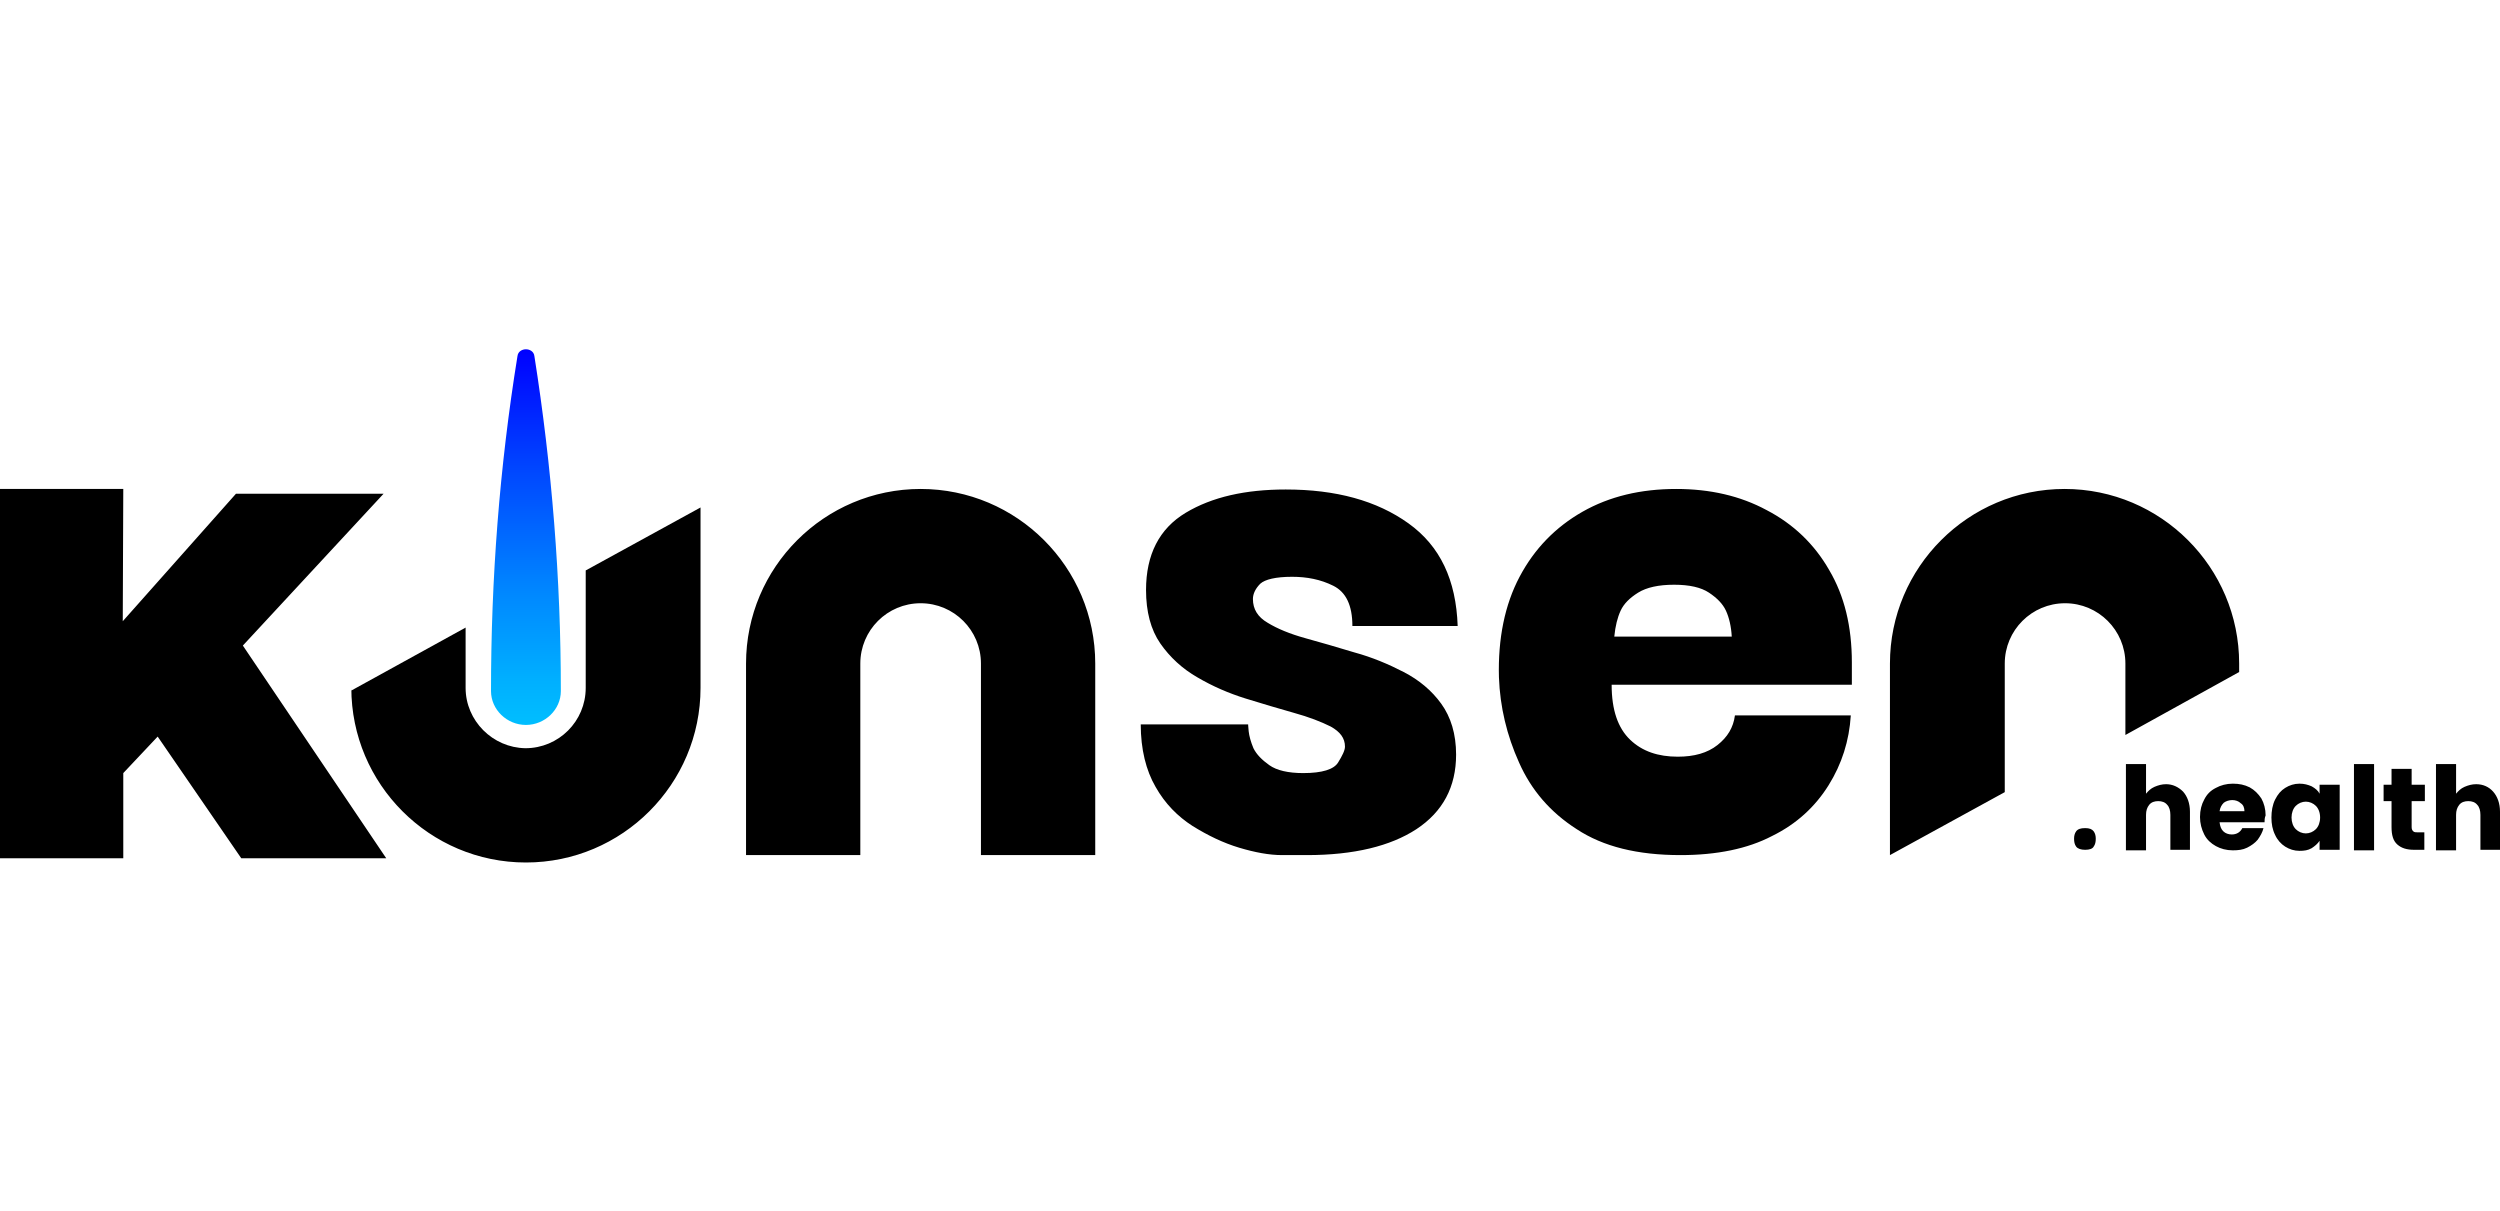
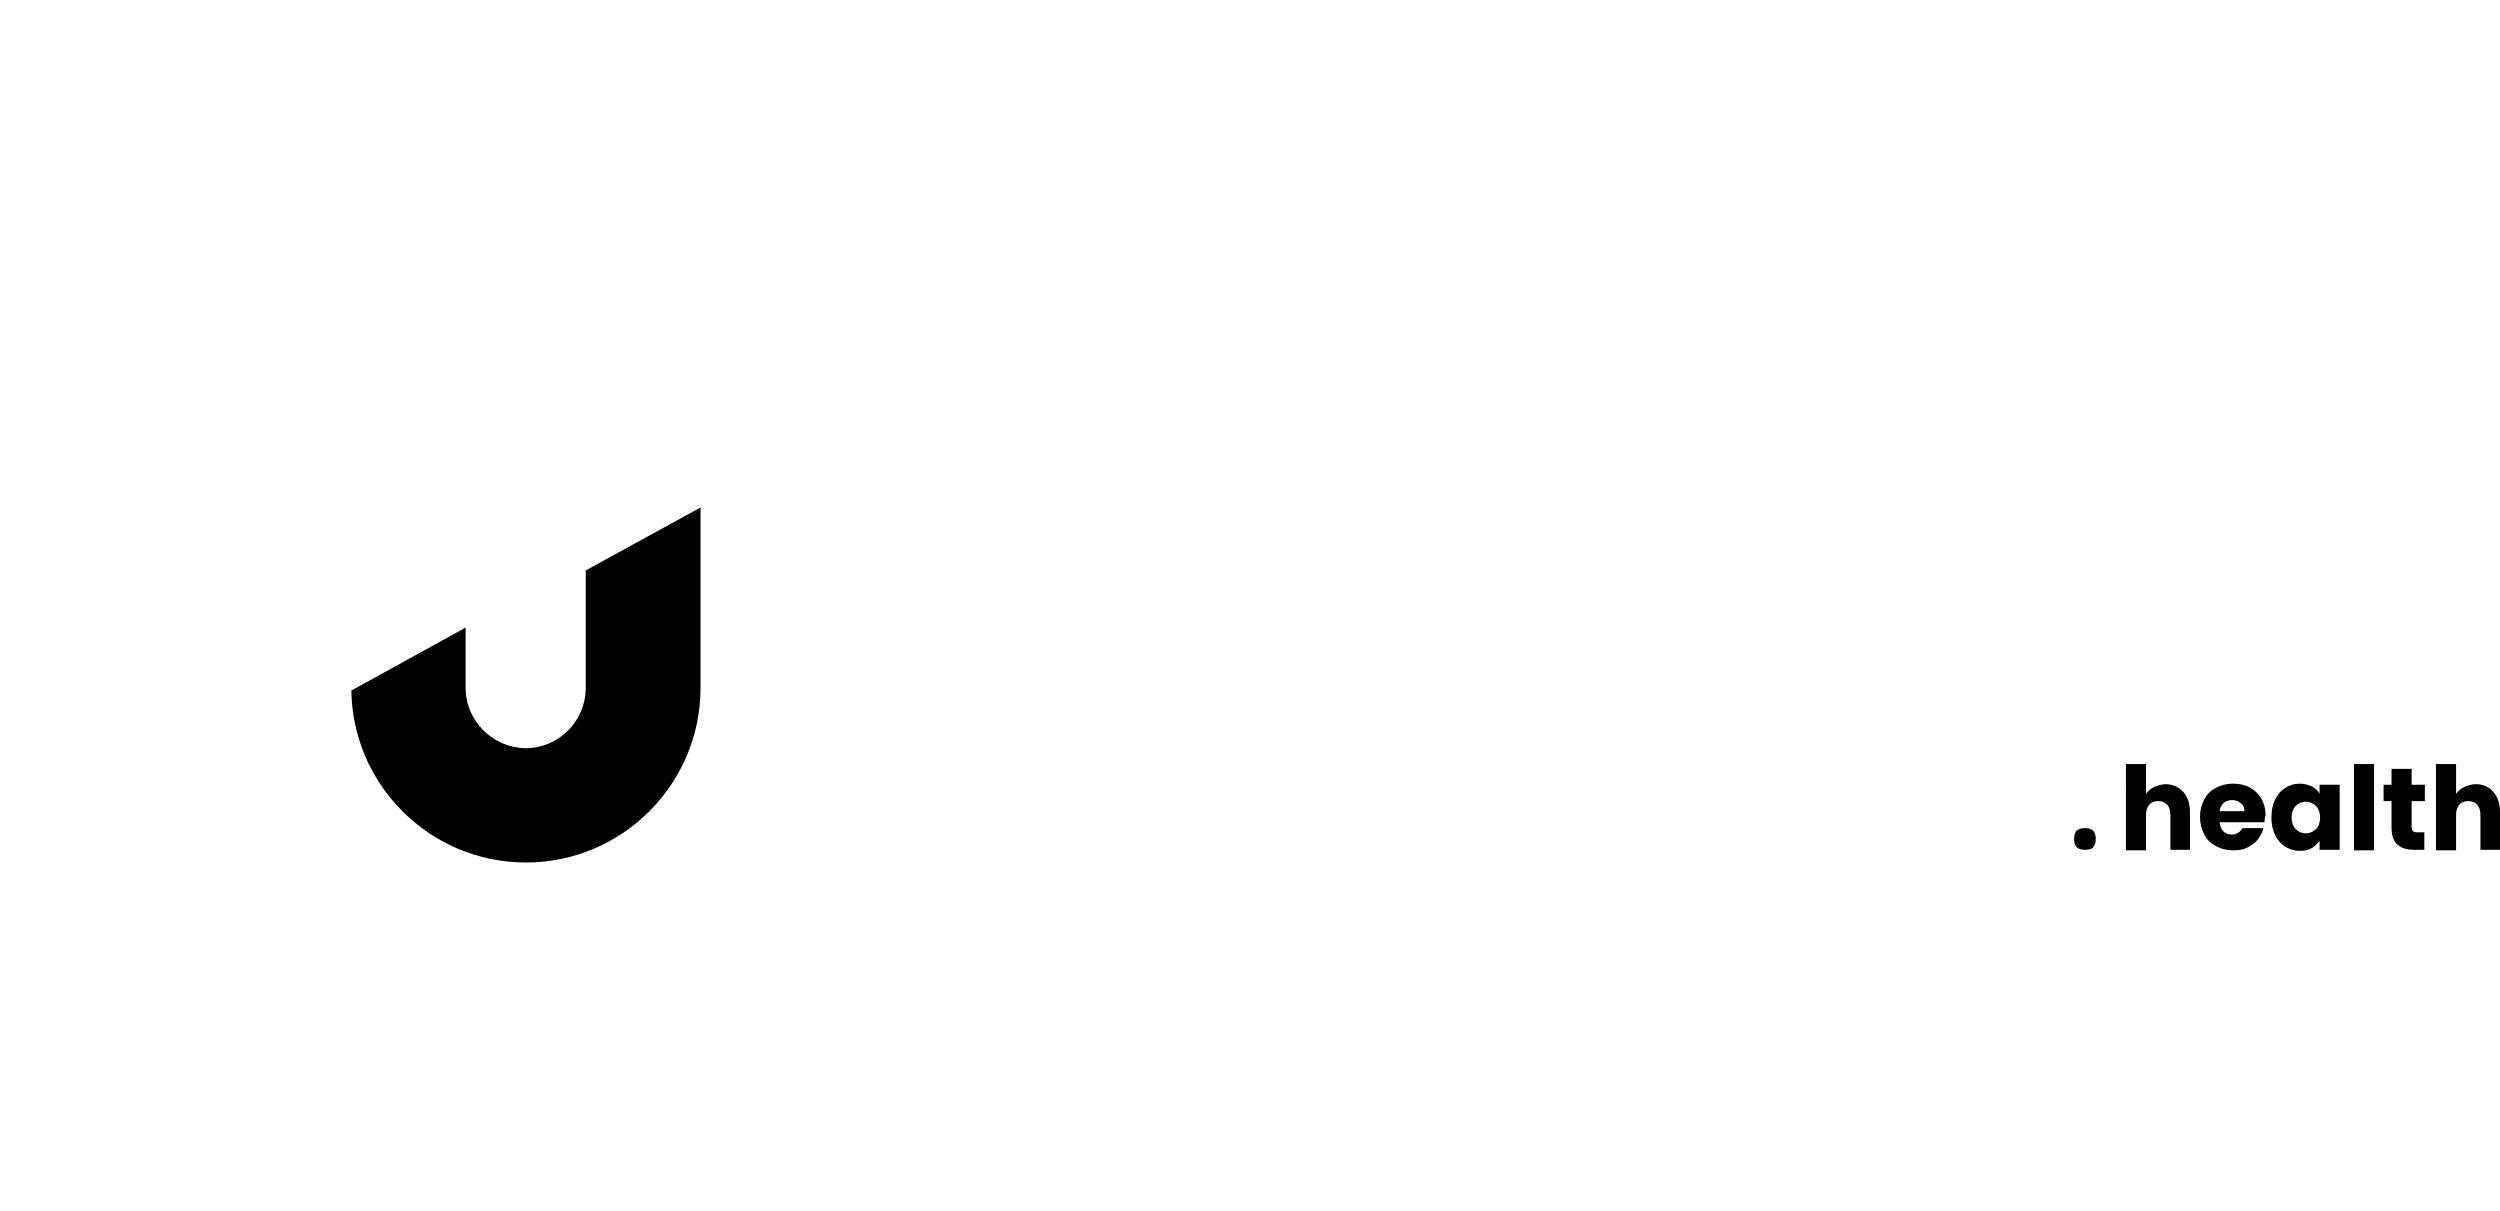
<svg xmlns="http://www.w3.org/2000/svg" viewBox="0 0 472.5 96.9" style="enable-background:new 0 0 472.5 96.9" xml:space="preserve" width="200">
-   <path d="M23.3 96.2H0V26.4h23.3l-.1 25 21.4-24.1h27.9L45.9 56 73 96.2H45.6l-15.8-23-6.5 6.9zM247 95.6h-4.7c-2.4 0-5.1-.5-8.1-1.4-3-.9-5.9-2.3-8.8-4.1-2.8-1.8-5.2-4.2-7-7.4-1.8-3.1-2.8-7.1-2.8-11.8h20.3c0-.1 0 .4.1 1.3s.4 2 .9 3.2c.6 1.2 1.6 2.2 3 3.2s3.6 1.5 6.4 1.5c3.6 0 5.8-.7 6.6-2 .8-1.3 1.3-2.3 1.3-3 0-1.6-.9-2.8-2.7-3.8-1.8-.9-4.1-1.8-7-2.6-2.8-.8-5.9-1.7-9.1-2.7-3.2-1-6.2-2.3-9.1-4-2.8-1.6-5.2-3.8-7-6.4-1.8-2.6-2.7-6-2.7-10.1 0-6.7 2.5-11.6 7.5-14.6s11.3-4.4 18.9-4.4c9.5 0 17.2 2.1 23.2 6.4 6 4.3 9 10.7 9.3 19.4h-19.9c0-3.9-1.2-6.4-3.6-7.6-2.4-1.2-5-1.7-7.8-1.7-3.1 0-5.1.5-6 1.3-.9.9-1.4 1.9-1.4 2.9 0 1.9.9 3.4 2.8 4.5 1.8 1.1 4.2 2.1 7.1 2.9 2.9.8 6 1.7 9.3 2.7 3.3.9 6.4 2.2 9.3 3.7 2.9 1.5 5.3 3.5 7.1 6 1.8 2.5 2.8 5.7 2.8 9.6 0 6.1-2.5 10.8-7.5 14.1-4.9 3.2-11.8 4.9-20.7 4.9M317.6 95.6c-8.1 0-14.6-1.6-19.6-4.9-5-3.2-8.6-7.4-10.9-12.6-2.3-5.1-3.6-10.5-3.8-16.1-.2-7.3 1.1-13.7 3.9-19 2.8-5.3 6.8-9.4 11.9-12.3 5.1-2.9 11-4.3 17.7-4.3 6.4 0 12.1 1.3 17.1 4 5 2.6 9 6.4 11.8 11.3 2.9 4.9 4.3 10.7 4.3 17.5v4.2h-45.4c0 4.8 1.2 8.2 3.5 10.4 2.3 2.2 5.3 3.2 9 3.2 3.1 0 5.6-.7 7.5-2.2 1.9-1.5 3-3.3 3.3-5.6h21.9c-.3 4.8-1.7 9.2-4.2 13.2s-6 7.3-10.7 9.6c-4.6 2.4-10.4 3.6-17.3 3.6m9.7-41.3c-.1-1.9-.5-3.6-1.1-4.9-.6-1.3-1.7-2.4-3.2-3.4-1.5-1-3.7-1.5-6.6-1.5-2.9 0-5.2.5-6.8 1.5-1.6 1-2.7 2.1-3.3 3.4-.6 1.3-1 2.9-1.2 4.9h22.2zM162.6 95.6V59.4c0-6.3 5.1-11.4 11.4-11.4 6.3 0 11.4 5.1 11.4 11.4v36.2H207V59.4c0-18.2-14.8-33-33-33s-33 14.8-33 33v36.2h21.6zM378.9 83.7V59.4c0-6.3 5.1-11.4 11.4-11.4 6.3 0 11.4 5.1 11.4 11.4v13.5L423.2 61v-1.6c0-18.2-14.8-33-33-33s-33 14.8-33 33v36.2l21.7-11.9z" />
  <path d="M110.7 41.8V64c0 6.3-5.1 11.4-11.4 11.4C93.1 75.3 88 70.2 88 64V52.6L66.4 64.5V64c0 18.2 14.8 33 33 33s33-14.8 33-33V29.9l-21.7 11.9zM394.1 94.6c-.8 0-1.4-.2-1.7-.6-.3-.4-.4-.9-.4-1.5 0-.5.1-1 .4-1.4.3-.4.8-.6 1.7-.6.8 0 1.3.2 1.6.6.3.4.4.9.4 1.4 0 .6-.1 1.1-.4 1.5-.2.4-.8.6-1.6.6M412.6 83.6c.8.9 1.3 2.2 1.3 3.8v7.2h-3.7V88c0-.8-.2-1.5-.6-1.9-.4-.5-1-.7-1.7-.7s-1.3.2-1.7.7c-.4.5-.6 1.1-.6 1.9v6.7h-3.8V78.4h3.8V84c.4-.5.9-1 1.6-1.3.7-.3 1.4-.5 2.2-.5 1.2 0 2.3.5 3.2 1.4zM428 89.4h-8.5c.1.8.3 1.3.7 1.7.4.4 1 .6 1.6.6.9 0 1.6-.4 2-1.2h4c-.2.8-.6 1.5-1.1 2.2-.5.6-1.2 1.1-2 1.5-.8.4-1.7.5-2.7.5-1.2 0-2.3-.3-3.2-.8-.9-.5-1.7-1.2-2.2-2.2s-.8-2.1-.8-3.3c0-1.3.3-2.4.8-3.3.5-1 1.2-1.7 2.2-2.2.9-.5 2-.8 3.2-.8 1.2 0 2.2.2 3.2.7.9.5 1.6 1.2 2.2 2.1.5.9.8 2 .8 3.2-.2.5-.2.9-.2 1.3zm-3.8-2.1c0-.6-.2-1.2-.7-1.5-.4-.4-1-.6-1.6-.6-.6 0-1.2.2-1.6.5-.4.4-.7.9-.8 1.6h4.7zM430 85.1c.5-1 1.1-1.7 1.9-2.2.8-.5 1.7-.8 2.7-.8.9 0 1.6.2 2.3.5.7.4 1.2.8 1.5 1.4v-1.7h3.8v12.3h-3.8v-1.7c-.4.6-.9 1-1.5 1.4-.7.4-1.4.5-2.3.5-1 0-1.9-.3-2.7-.8-.8-.5-1.5-1.3-1.9-2.2-.5-1-.7-2.1-.7-3.3s.2-2.4.7-3.4zm7.7 1.2c-.5-.5-1.2-.8-1.9-.8s-1.4.3-1.9.8-.8 1.3-.8 2.2.3 1.7.8 2.2c.5.5 1.2.8 1.9.8s1.4-.3 1.9-.8.8-1.3.8-2.2-.3-1.7-.8-2.2zM448.7 78.4v16.3h-3.8V78.4h3.8zM458.2 91.4v3.2h-1.9c-1.4 0-2.4-.3-3.2-1-.8-.7-1.1-1.8-1.1-3.3v-4.9h-1.5v-3.1h1.5v-3h3.8v3h2.5v3.1h-2.5v4.9c0 .4.1.6.3.8.2.2.5.2.9.2h1.2zM471.2 83.6c.8.9 1.3 2.2 1.3 3.8v7.2h-3.7V88c0-.8-.2-1.5-.6-1.9-.4-.5-1-.7-1.7-.7s-1.3.2-1.7.7c-.4.5-.6 1.1-.6 1.9v6.7h-3.8V78.4h3.8V84c.4-.5.9-1 1.6-1.3.7-.3 1.4-.5 2.2-.5 1.3 0 2.4.5 3.2 1.4z" />
  <linearGradient id="a" gradientUnits="userSpaceOnUse" x1="99.382" y1="70.993" x2="99.382" y2="0">
    <stop offset="0" style="stop-color:#00beff" />
    <stop offset=".121" style="stop-color:#00afff" />
    <stop offset=".355" style="stop-color:#0087ff" />
    <stop offset=".677" style="stop-color:#0047ff" />
    <stop offset="1" style="stop-color:#00f" />
  </linearGradient>
-   <path d="M97.8 1.3c-3.4 21-5 42.1-5 63.3 0 3.5 3 6.4 6.6 6.4s6.6-2.9 6.6-6.4c0-21.2-1.7-42.4-5-63.3-.1-.9-.9-1.3-1.6-1.3s-1.5.4-1.6 1.3" style="fill:url(#a)" />
</svg>